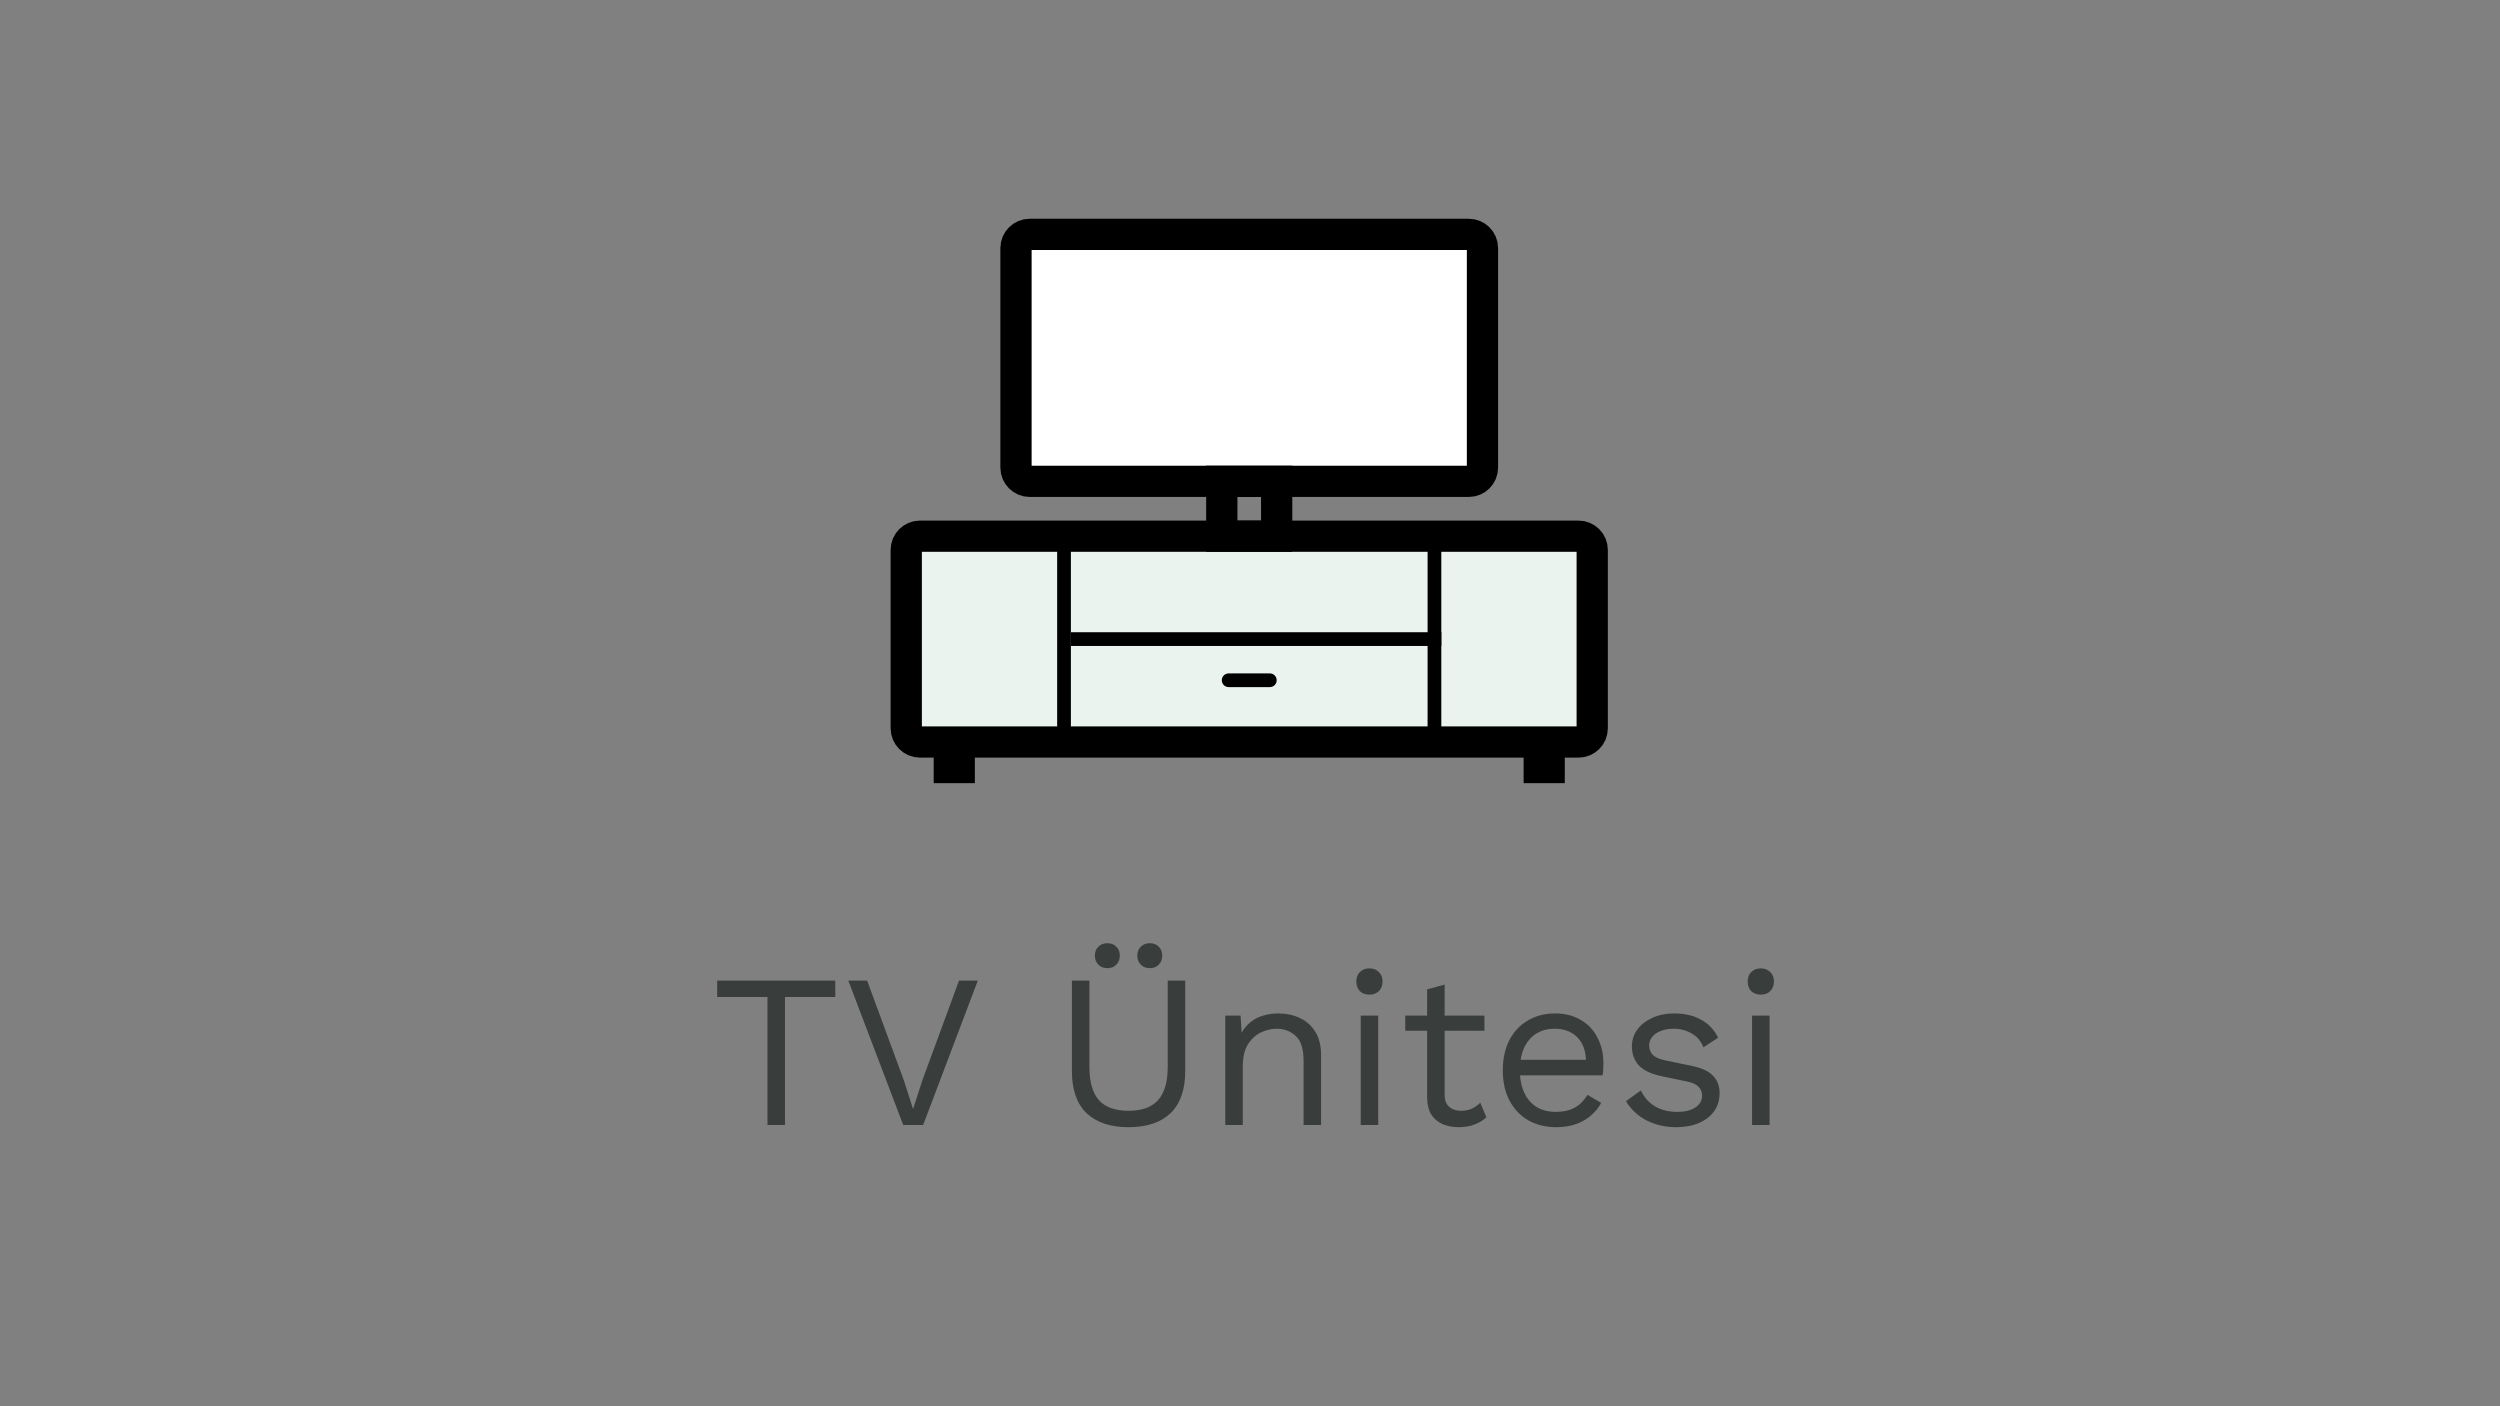
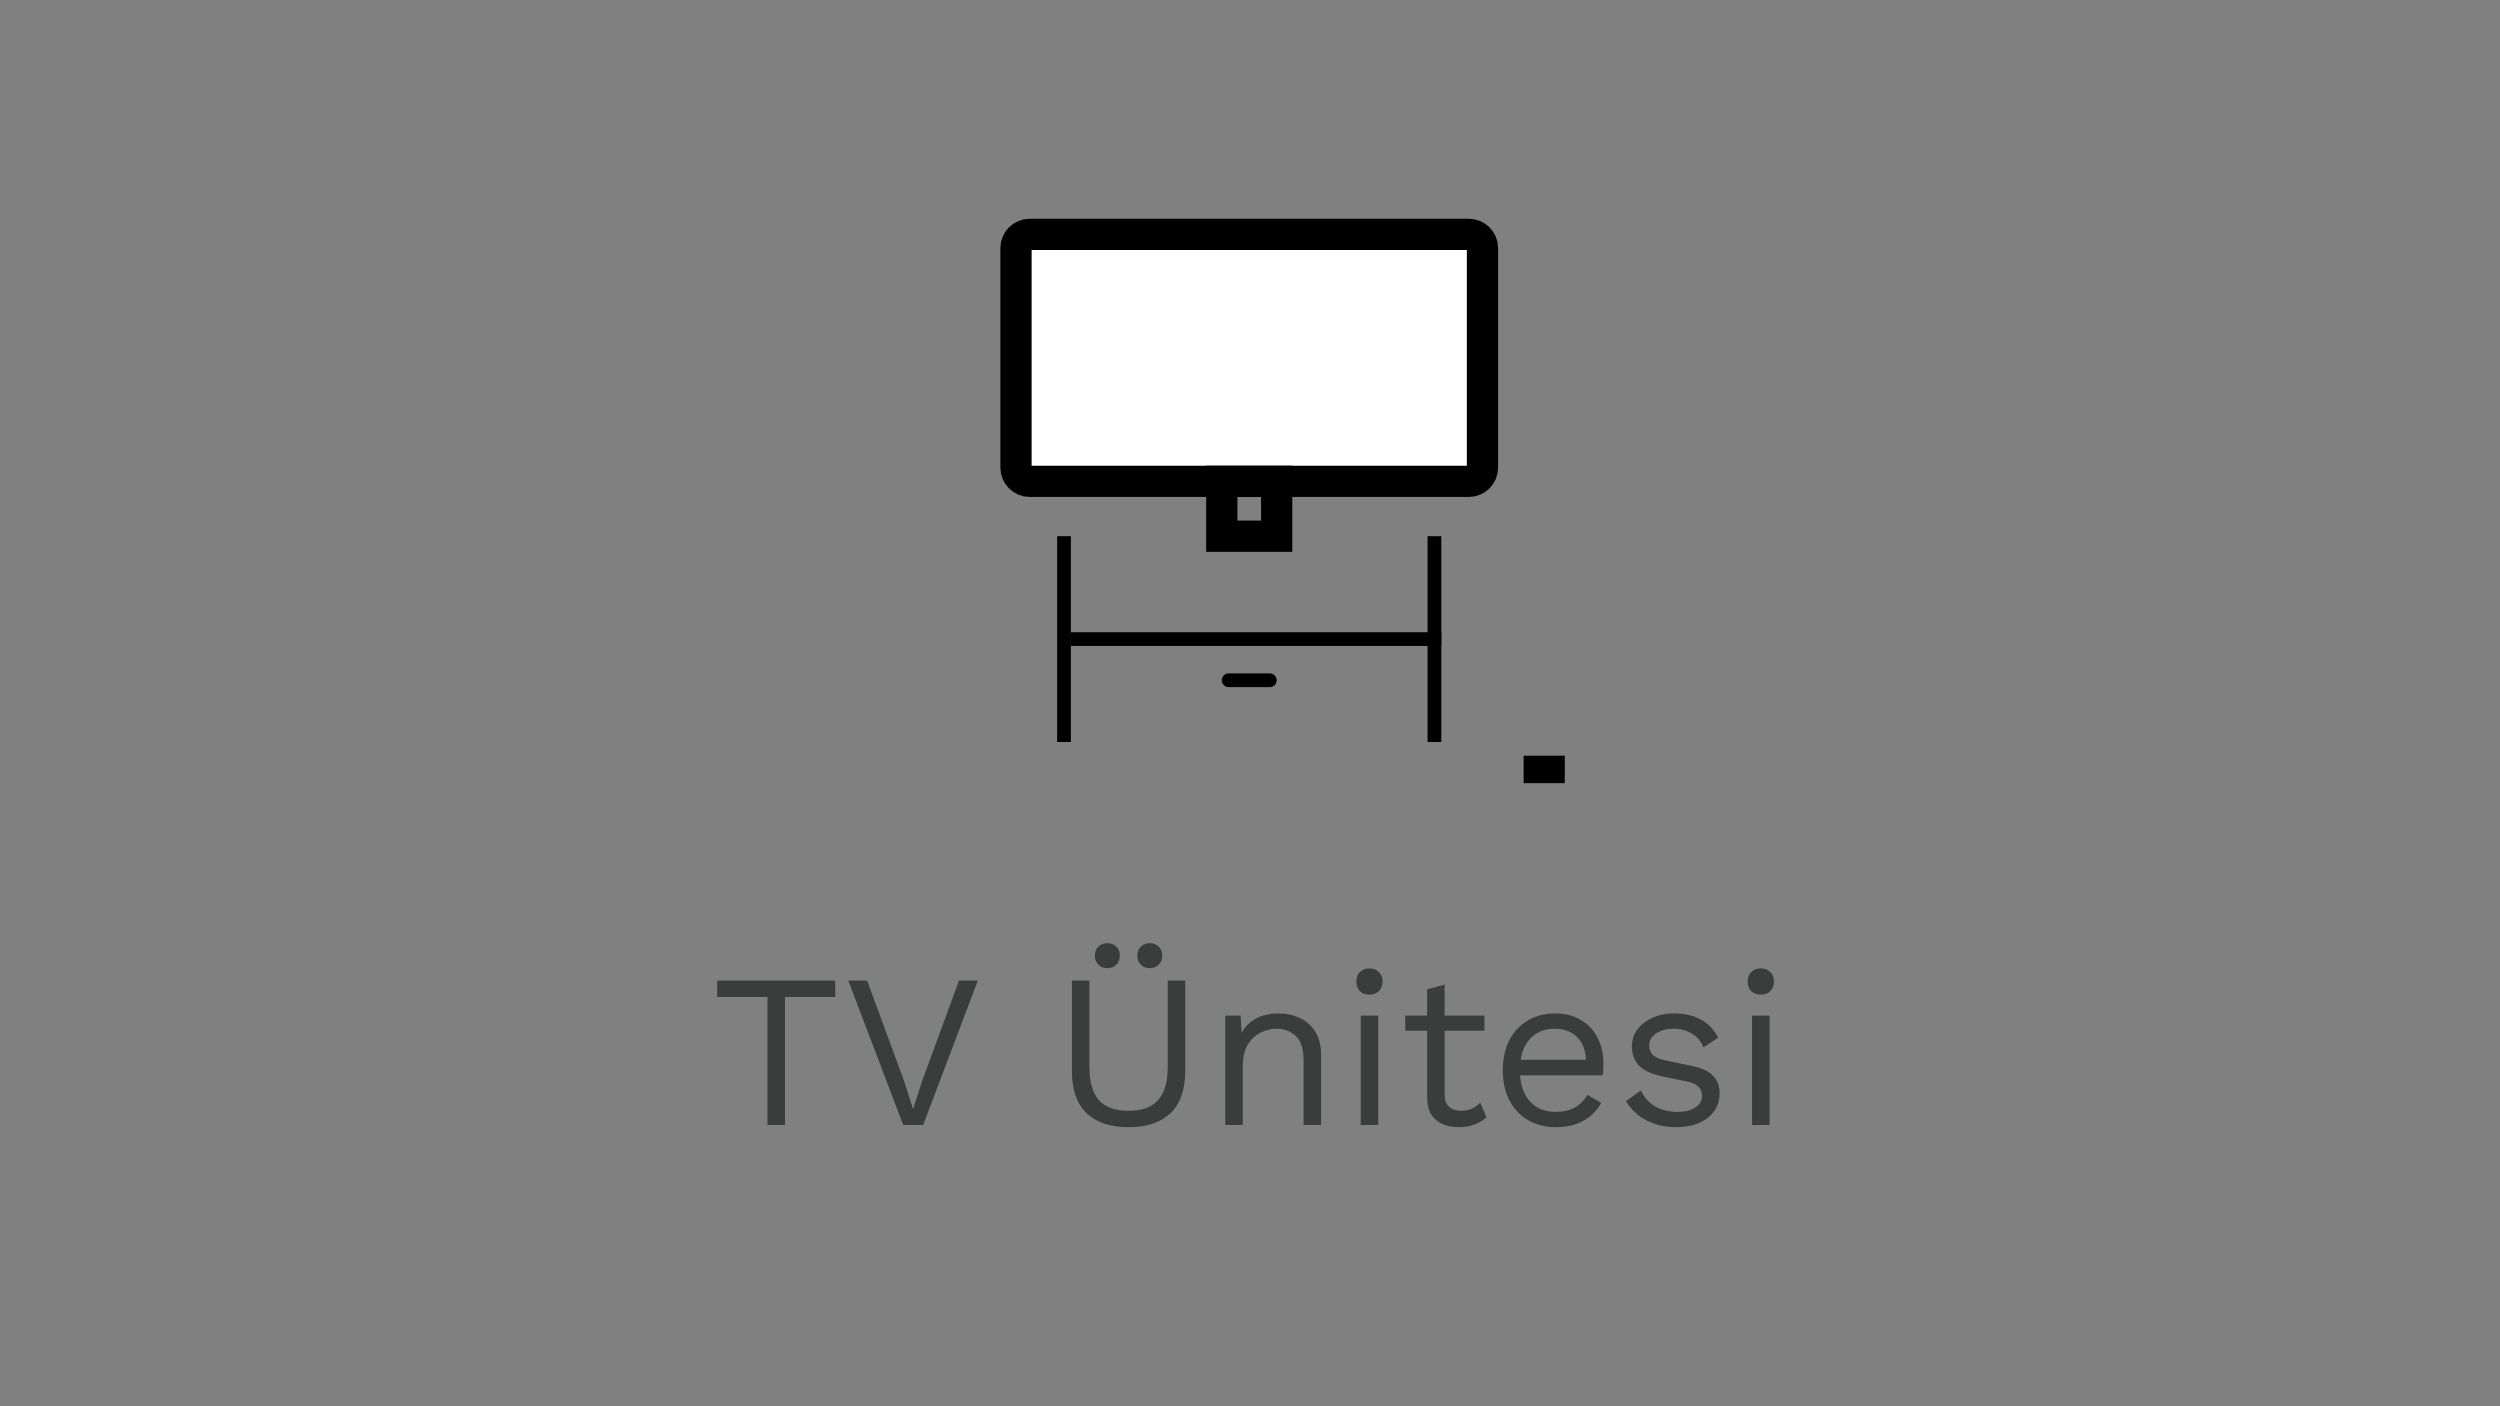
<svg xmlns="http://www.w3.org/2000/svg" width="160" height="90" viewBox="0 0 160 90" fill="none">
  <rect x="0" y="0" width="160" height="90" fill="#808080" stroke="none" />
  <path d="M53.459 62.76V63.81H50.239V72H49.119V63.81H45.899V62.76H53.459ZM62.58 62.76L59.08 72H57.806L54.292 62.76H55.496L57.848 69.144L58.436 70.978L59.024 69.158L61.376 62.76H62.58ZM75.853 62.76V68.556C75.853 69.741 75.541 70.637 74.915 71.244C74.29 71.841 73.394 72.14 72.228 72.14C71.07 72.14 70.174 71.841 69.54 71.244C68.914 70.637 68.602 69.741 68.602 68.556V62.76H69.722V68.276C69.722 69.237 69.922 69.947 70.323 70.404C70.734 70.861 71.369 71.09 72.228 71.09C73.086 71.09 73.716 70.861 74.118 70.404C74.528 69.947 74.734 69.237 74.734 68.276V62.76H75.853ZM70.87 60.366C71.112 60.366 71.303 60.441 71.444 60.59C71.593 60.73 71.668 60.921 71.668 61.164C71.668 61.397 71.593 61.589 71.444 61.738C71.303 61.887 71.112 61.962 70.87 61.962C70.636 61.962 70.445 61.887 70.296 61.738C70.146 61.589 70.072 61.397 70.072 61.164C70.072 60.921 70.146 60.73 70.296 60.59C70.445 60.441 70.636 60.366 70.87 60.366ZM73.585 60.366C73.828 60.366 74.019 60.441 74.159 60.59C74.309 60.73 74.383 60.921 74.383 61.164C74.383 61.397 74.309 61.589 74.159 61.738C74.019 61.887 73.828 61.962 73.585 61.962C73.352 61.962 73.161 61.887 73.011 61.738C72.862 61.589 72.787 61.397 72.787 61.164C72.787 60.921 72.862 60.73 73.011 60.59C73.161 60.441 73.352 60.366 73.585 60.366ZM78.417 72V65H79.397L79.495 66.568L79.313 66.414C79.463 66.041 79.663 65.742 79.915 65.518C80.167 65.285 80.457 65.117 80.783 65.014C81.119 64.911 81.465 64.86 81.819 64.86C82.323 64.86 82.781 64.958 83.191 65.154C83.602 65.341 83.929 65.63 84.171 66.022C84.423 66.414 84.549 66.913 84.549 67.52V72H83.429V67.912C83.429 67.137 83.261 66.601 82.925 66.302C82.599 65.994 82.193 65.84 81.707 65.84C81.371 65.84 81.035 65.919 80.699 66.078C80.363 66.237 80.083 66.493 79.859 66.848C79.645 67.203 79.537 67.679 79.537 68.276V72H78.417ZM88.205 65V72H87.085V65H88.205ZM87.645 63.656C87.393 63.656 87.188 63.581 87.029 63.432C86.88 63.273 86.805 63.068 86.805 62.816C86.805 62.564 86.88 62.363 87.029 62.214C87.188 62.055 87.393 61.976 87.645 61.976C87.897 61.976 88.098 62.055 88.247 62.214C88.406 62.363 88.485 62.564 88.485 62.816C88.485 63.068 88.406 63.273 88.247 63.432C88.098 63.581 87.897 63.656 87.645 63.656ZM92.456 63.012V70.068C92.456 70.413 92.554 70.67 92.75 70.838C92.946 71.006 93.198 71.09 93.506 71.09C93.777 71.09 94.01 71.043 94.206 70.95C94.402 70.857 94.579 70.731 94.738 70.572L95.13 71.51C94.915 71.706 94.659 71.86 94.36 71.972C94.071 72.084 93.735 72.14 93.352 72.14C92.997 72.14 92.666 72.079 92.358 71.958C92.05 71.827 91.803 71.627 91.616 71.356C91.439 71.076 91.345 70.712 91.336 70.264V63.32L92.456 63.012ZM95.004 65V65.966H89.936V65H95.004ZM99.595 72.14C98.933 72.14 98.34 71.995 97.817 71.706C97.304 71.407 96.903 70.987 96.613 70.446C96.324 69.895 96.179 69.247 96.179 68.5C96.179 67.763 96.319 67.119 96.599 66.568C96.888 66.017 97.285 65.597 97.789 65.308C98.293 65.009 98.872 64.86 99.525 64.86C100.16 64.86 100.711 65 101.177 65.28C101.644 65.551 101.999 65.929 102.241 66.414C102.493 66.899 102.619 67.441 102.619 68.038C102.619 68.187 102.615 68.332 102.605 68.472C102.596 68.603 102.582 68.719 102.563 68.822H96.907V67.828H102.073L101.485 68.262C101.551 67.506 101.401 66.913 101.037 66.484C100.673 66.055 100.16 65.84 99.497 65.84C99.04 65.84 98.643 65.947 98.307 66.162C97.981 66.367 97.724 66.671 97.537 67.072C97.36 67.473 97.271 67.949 97.271 68.5C97.271 69.051 97.365 69.527 97.551 69.928C97.738 70.329 98.004 70.637 98.349 70.852C98.695 71.057 99.1 71.16 99.567 71.16C100.062 71.16 100.473 71.067 100.799 70.88C101.126 70.693 101.392 70.423 101.597 70.068L102.479 70.586C102.209 71.071 101.826 71.454 101.331 71.734C100.837 72.005 100.258 72.14 99.595 72.14ZM107.269 72.14C106.579 72.14 105.949 71.995 105.379 71.706C104.81 71.407 104.371 70.997 104.063 70.474L105.015 69.788C105.221 70.227 105.524 70.567 105.925 70.81C106.327 71.043 106.803 71.16 107.353 71.16C107.839 71.16 108.221 71.067 108.501 70.88C108.791 70.684 108.935 70.432 108.935 70.124C108.935 69.909 108.865 69.727 108.725 69.578C108.595 69.419 108.361 69.303 108.025 69.228L106.345 68.878C105.683 68.738 105.197 68.509 104.889 68.192C104.591 67.865 104.441 67.455 104.441 66.96C104.441 66.577 104.553 66.227 104.777 65.91C105.001 65.593 105.319 65.341 105.729 65.154C106.14 64.958 106.611 64.86 107.143 64.86C107.825 64.86 108.403 64.995 108.879 65.266C109.365 65.537 109.724 65.919 109.957 66.414L109.019 67.03C108.87 66.638 108.623 66.344 108.277 66.148C107.932 65.943 107.554 65.84 107.143 65.84C106.817 65.84 106.532 65.887 106.289 65.98C106.047 66.073 105.86 66.204 105.729 66.372C105.608 66.531 105.547 66.713 105.547 66.918C105.547 67.142 105.622 67.338 105.771 67.506C105.93 67.665 106.187 67.781 106.541 67.856L108.291 68.22C108.917 68.351 109.365 68.561 109.635 68.85C109.915 69.139 110.055 69.508 110.055 69.956C110.055 70.619 109.799 71.151 109.285 71.552C108.772 71.944 108.1 72.14 107.269 72.14ZM113.252 65V72H112.132V65H113.252ZM112.692 63.656C112.44 63.656 112.235 63.581 112.076 63.432C111.927 63.273 111.852 63.068 111.852 62.816C111.852 62.564 111.927 62.363 112.076 62.214C112.235 62.055 112.44 61.976 112.692 61.976C112.944 61.976 113.145 62.055 113.294 62.214C113.453 62.363 113.532 62.564 113.532 62.816C113.532 63.068 113.453 63.273 113.294 63.432C113.145 63.581 112.944 63.656 112.692 63.656Z" fill="#393D3B" />
-   <path d="M58.878 34.317H101.024C101.509 34.317 101.902 34.71 101.902 35.195V46.61C101.902 47.095 101.509 47.488 101.024 47.488H58.878C58.393 47.488 58 47.095 58 46.61V35.195C58 34.71 58.393 34.317 58.878 34.317Z" fill="#EAF3EE" stroke="black" stroke-width="2" />
  <path d="M65.902 15H94C94.485 15 94.878 15.393 94.878 15.878V29.927C94.878 30.412 94.485 30.805 94 30.805H65.902C65.418 30.805 65.024 30.412 65.024 29.927V15.878C65.024 15.393 65.418 15 65.902 15Z" fill="white" stroke="black" stroke-width="2" />
-   <path d="M59.756 48.366H62.39V50.122H59.756V48.366Z" fill="black" />
  <path d="M97.512 48.366H100.146V50.122H97.512V48.366Z" fill="black" />
  <path d="M81.268 43.097H78.634C78.392 43.097 78.195 43.294 78.195 43.536C78.195 43.779 78.392 43.975 78.634 43.975H81.268C81.511 43.975 81.707 43.779 81.707 43.536C81.707 43.294 81.511 43.097 81.268 43.097Z" fill="black" />
  <path d="M67.658 34.317H68.537V47.488H67.658V34.317Z" fill="black" />
  <path d="M91.366 34.317H92.244V47.488H91.366V34.317Z" fill="black" />
  <path d="M68.537 40.463H92.244V41.341H68.537V40.463Z" fill="black" />
  <path d="M78.195 30.805H81.707V34.317H78.195V30.805Z" stroke="black" stroke-width="2" />
</svg>